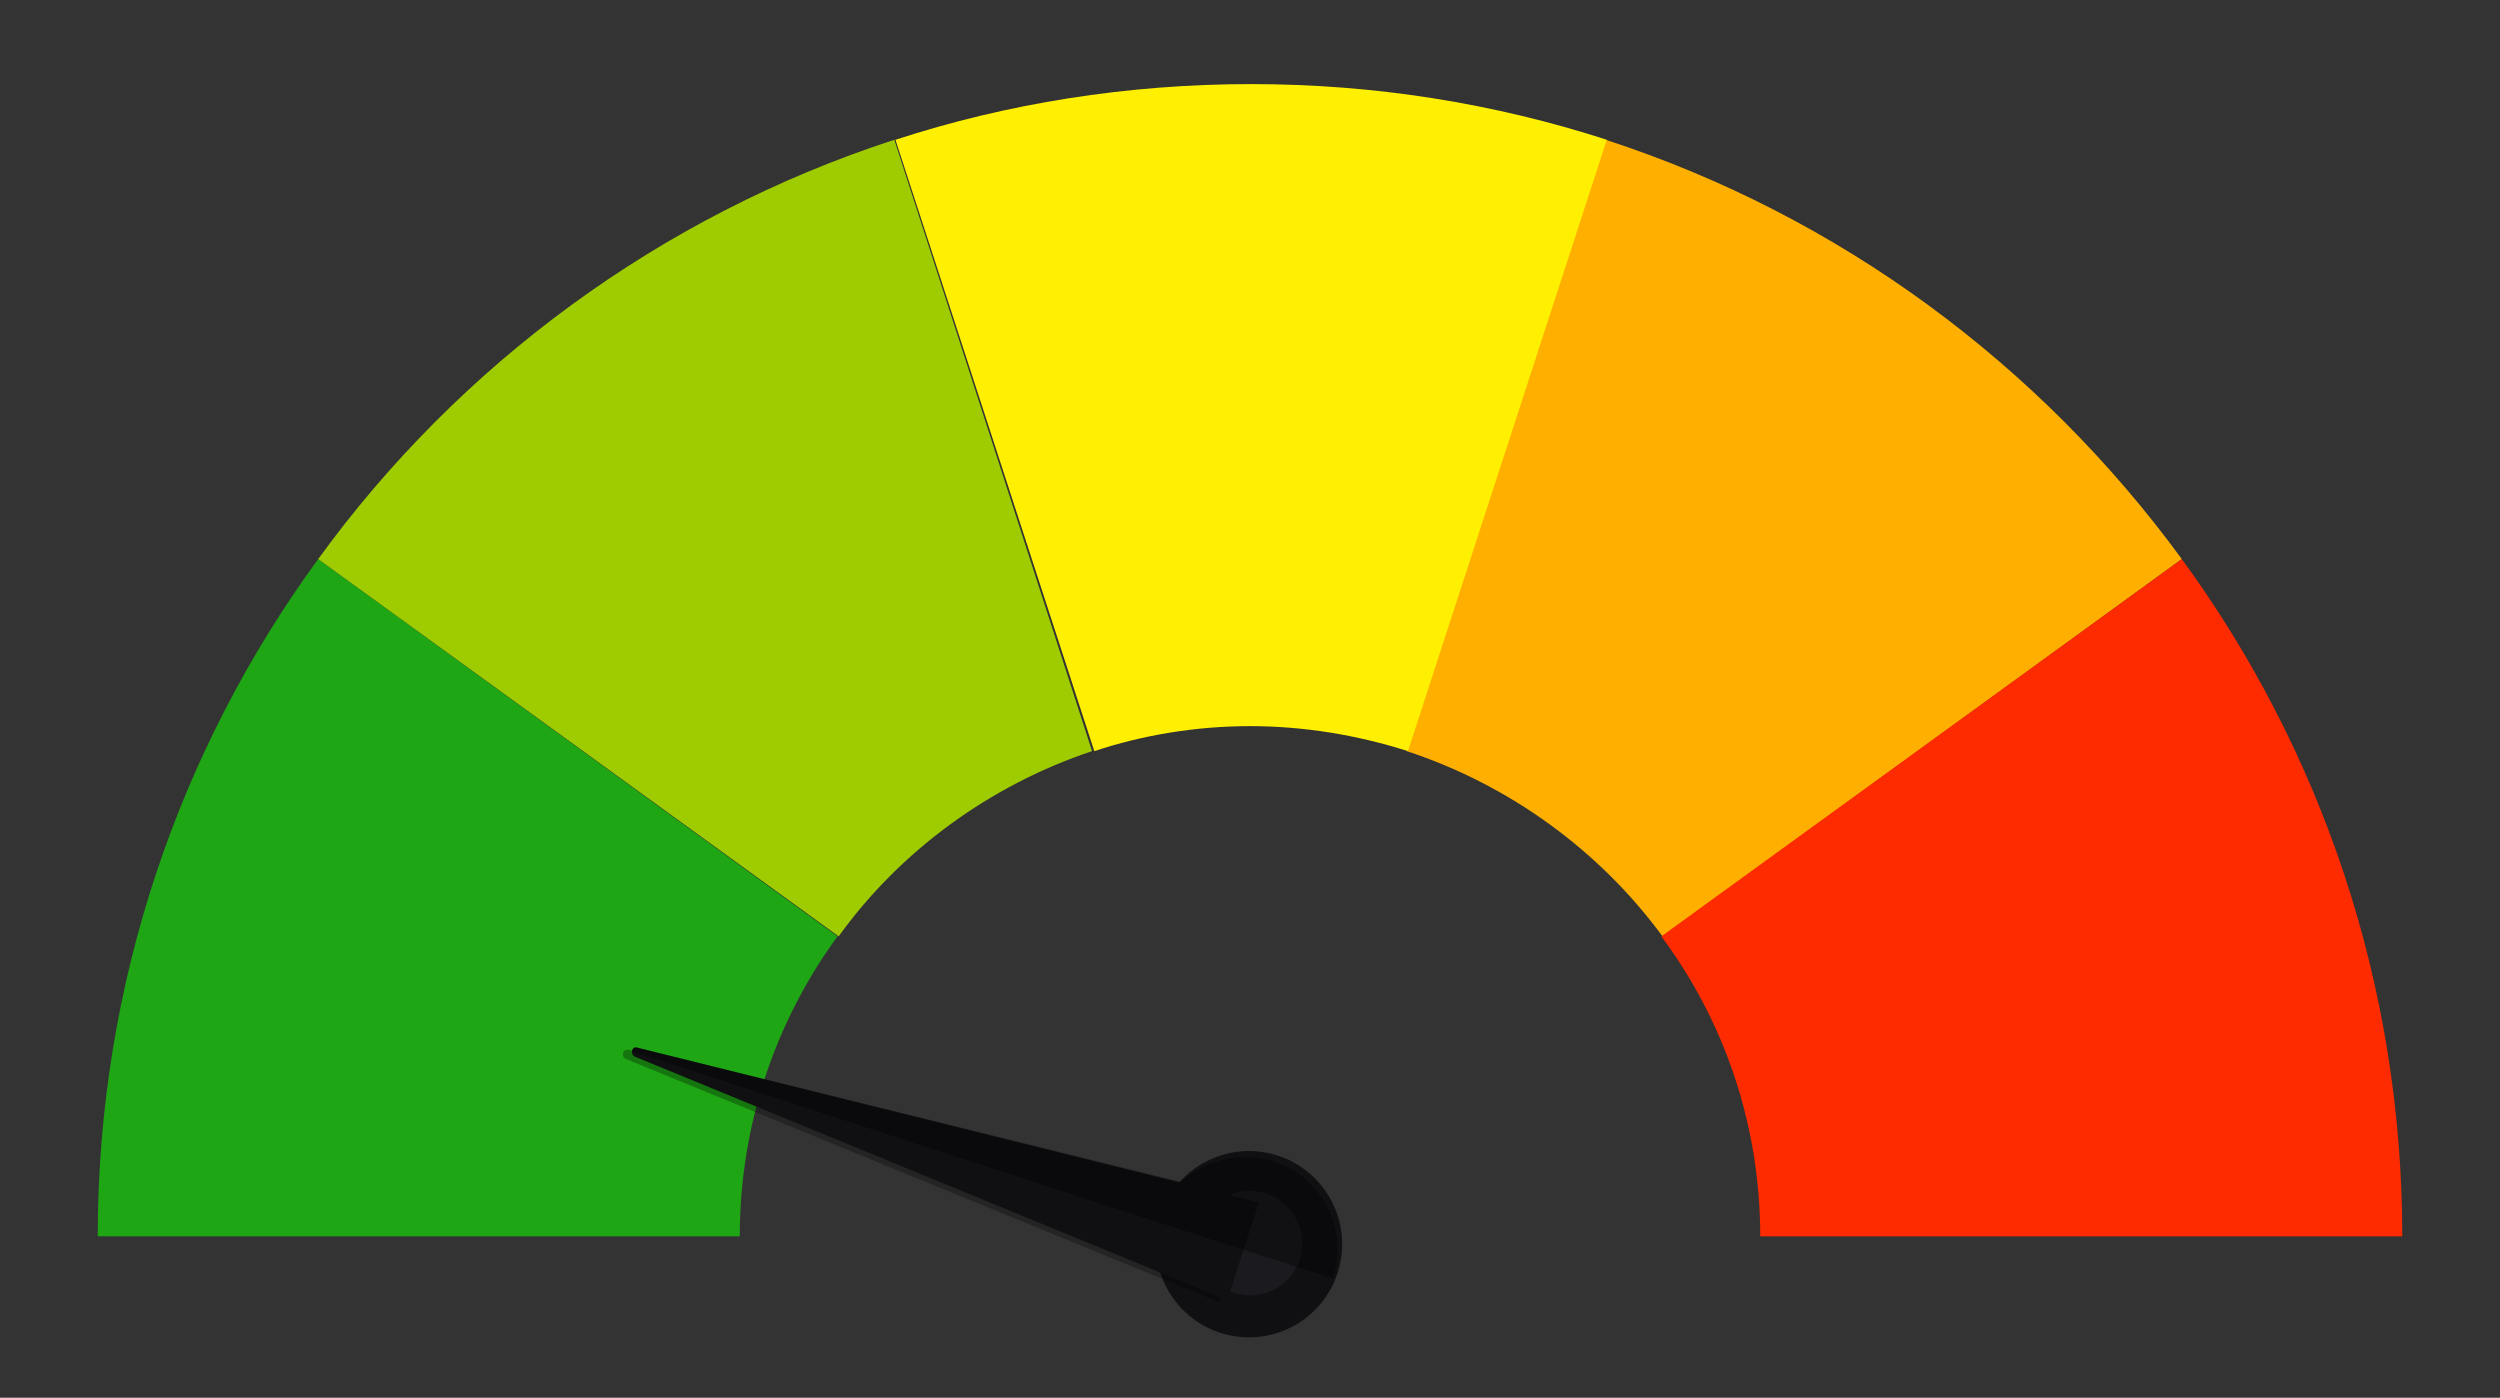
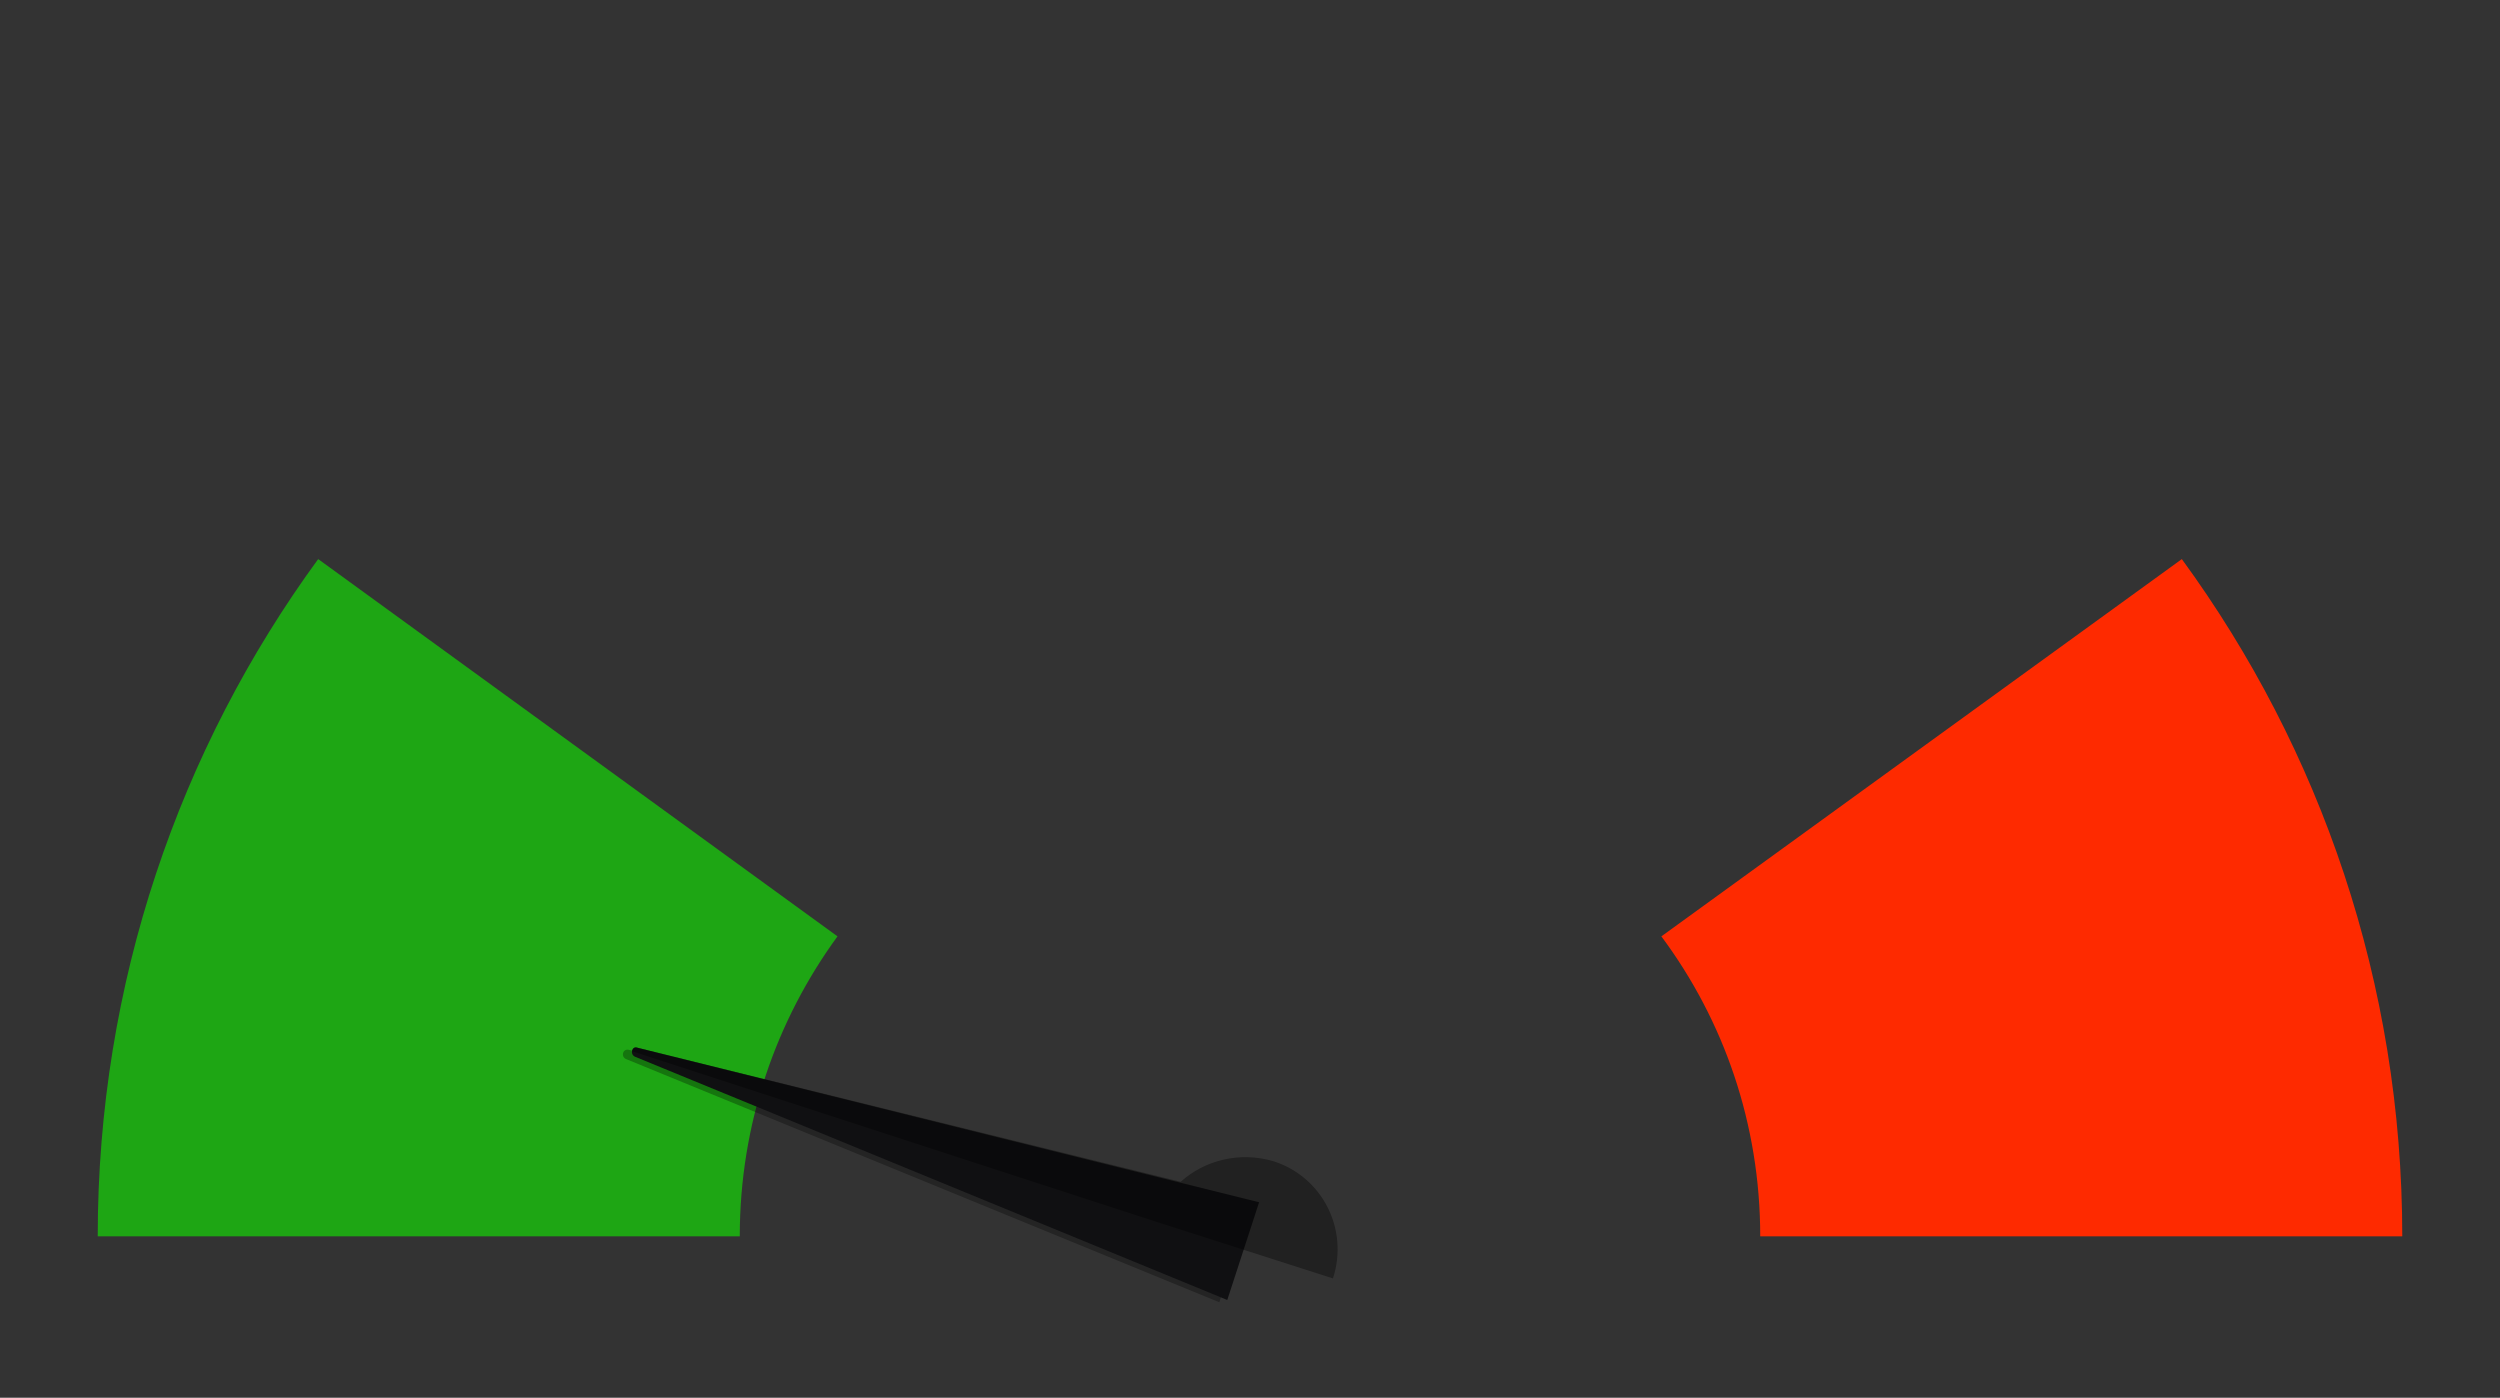
<svg xmlns="http://www.w3.org/2000/svg" id="Vrstva_1" x="0px" y="0px" viewBox="0 0 220 123" style="enable-background:new 0 0 220 123;" xml:space="preserve">
  <rect x="0" y="0" width="220" height="123" fill="#333333" stroke="none" />
  <style type="text/css">	.st0{fill:#FEAF00;}	.st1{fill:#FE2A00;}	.st2{fill:#FEF000;}	.st3{fill:#1EA614;}	.st4{fill:#9FCC00;}	.st5{fill:#101012;}	.st6{fill:#1B1B1F;}	.st7{opacity:0.3;}	.st8{opacity:0.36;}</style>
  <g>
    <g>
-       <path class="st0" d="M146.3,82.4L192,49.2c-12.5-17.1-30.1-30.2-50.7-36.9l-17.5,53.8C132.9,69.1,140.8,74.9,146.3,82.4z" />
      <path class="st1" d="M154.9,108.8h56.5c0-22.3-7.2-42.9-19.4-59.6l-45.8,33.2C151.7,89.8,154.9,98.9,154.9,108.8z" />
-       <path class="st2" d="M110,63.9c4.8,0,9.5,0.8,13.9,2.2l17.5-53.8c-9.9-3.2-20.4-4.9-31.3-4.9s-21.5,1.7-31.3,4.9l17.5,53.8   C100.5,64.7,105.2,63.9,110,63.9z" />
      <path class="st3" d="M73.7,82.4L28,49.2C15.8,65.9,8.6,86.5,8.6,108.8h56.5C65.1,98.9,68.3,89.8,73.7,82.4z" />
-       <path class="st4" d="M96.1,66.1L78.7,12.3C58.1,19,40.4,32.1,28,49.2l45.8,33.2C79.2,74.9,87.1,69.1,96.1,66.1z" />
    </g>
    <g>
-       <ellipse transform="matrix(0.229 -0.973 0.973 0.229 -21.724 191.467)" class="st5" cx="110" cy="109.4" rx="8.2" ry="8.2" />
-       <path class="st6" d="M110,114c-2.5,0-4.6-2.1-4.6-4.6c0-2.5,2.1-4.6,4.6-4.6c2.5,0,4.6,2.1,4.6,4.6C114.6,112,112.5,114,110,114z" />
      <g>
        <path class="st7" d="M55.4,92.4l54.7,13.6l-2.8,8.6L55.1,93.2C54.6,93,54.8,92.2,55.4,92.4z" />
        <path class="st5" d="M56.1,92.2l54.7,13.6l-2.8,8.6L55.9,93C55.4,92.8,55.6,92,56.1,92.2z" />
        <path class="st8" d="M103.9,104L56.1,92.2c-0.3-0.1-0.4,0.1-0.5,0.3l46.1,15l7.8,2.5l7.8,2.5c1.4-4.3-0.9-8.9-5.2-10.3    C109.1,101.3,106,102.1,103.9,104z" />
      </g>
    </g>
  </g>
</svg>